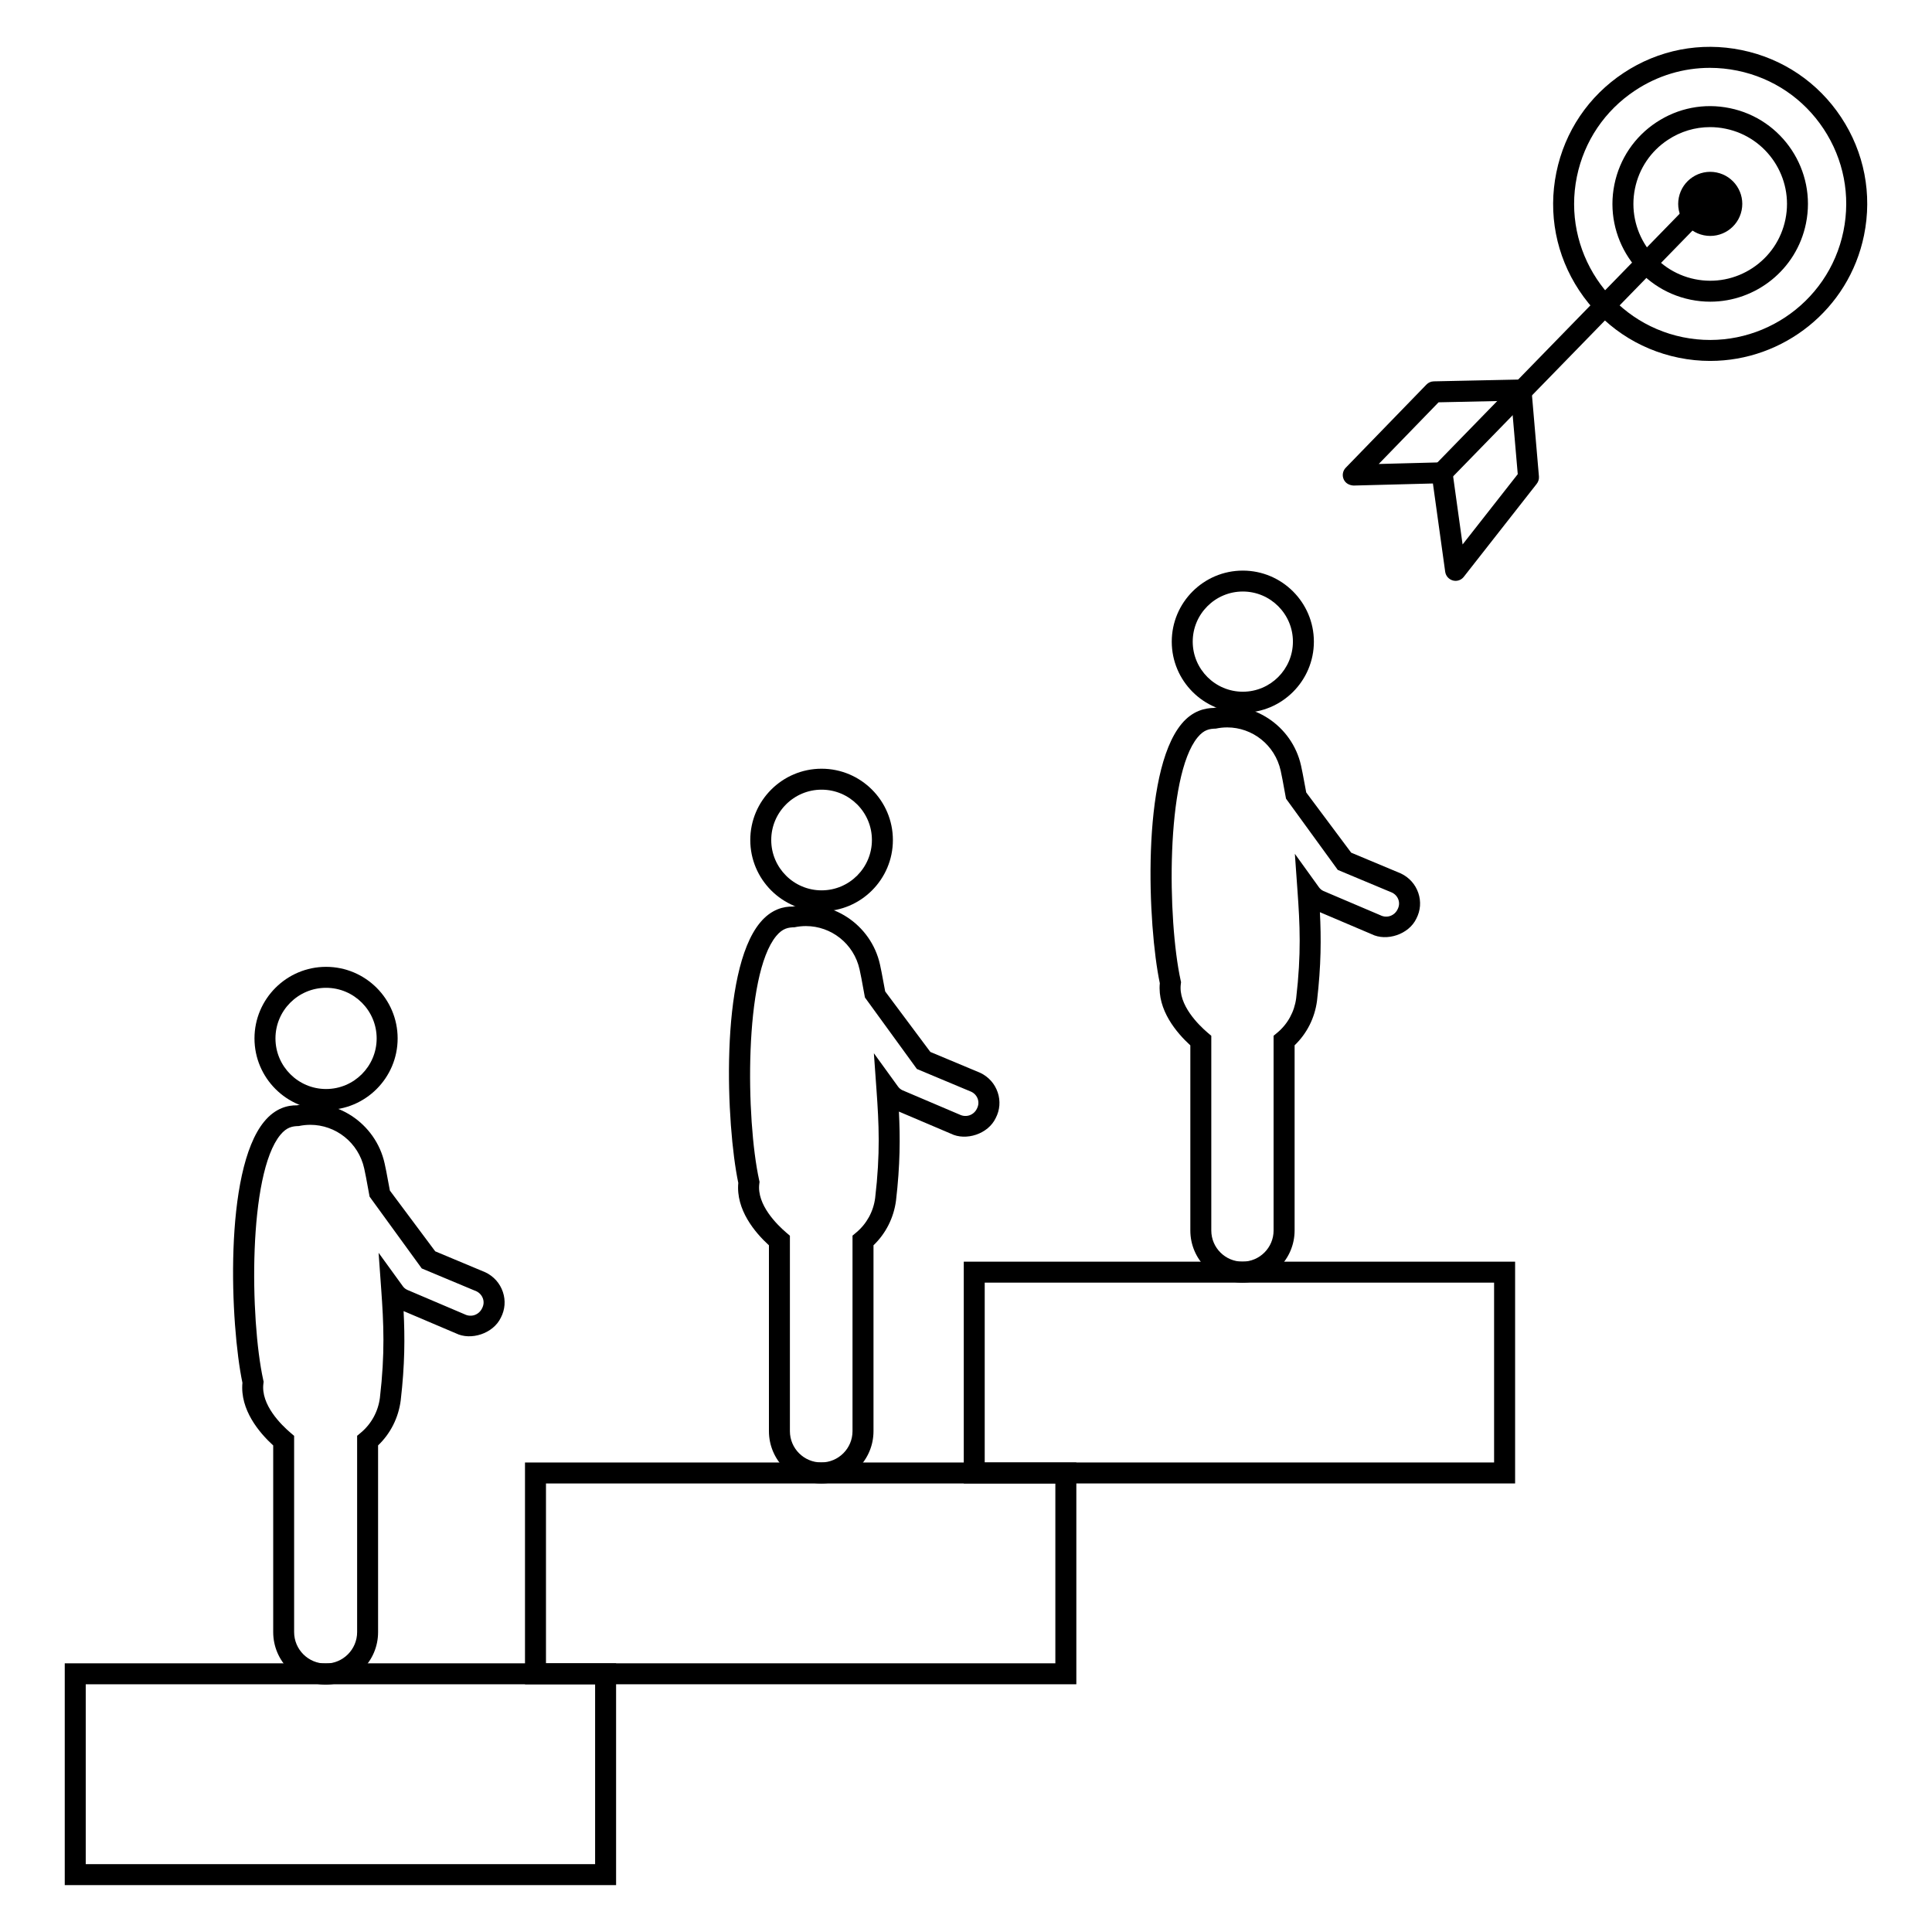
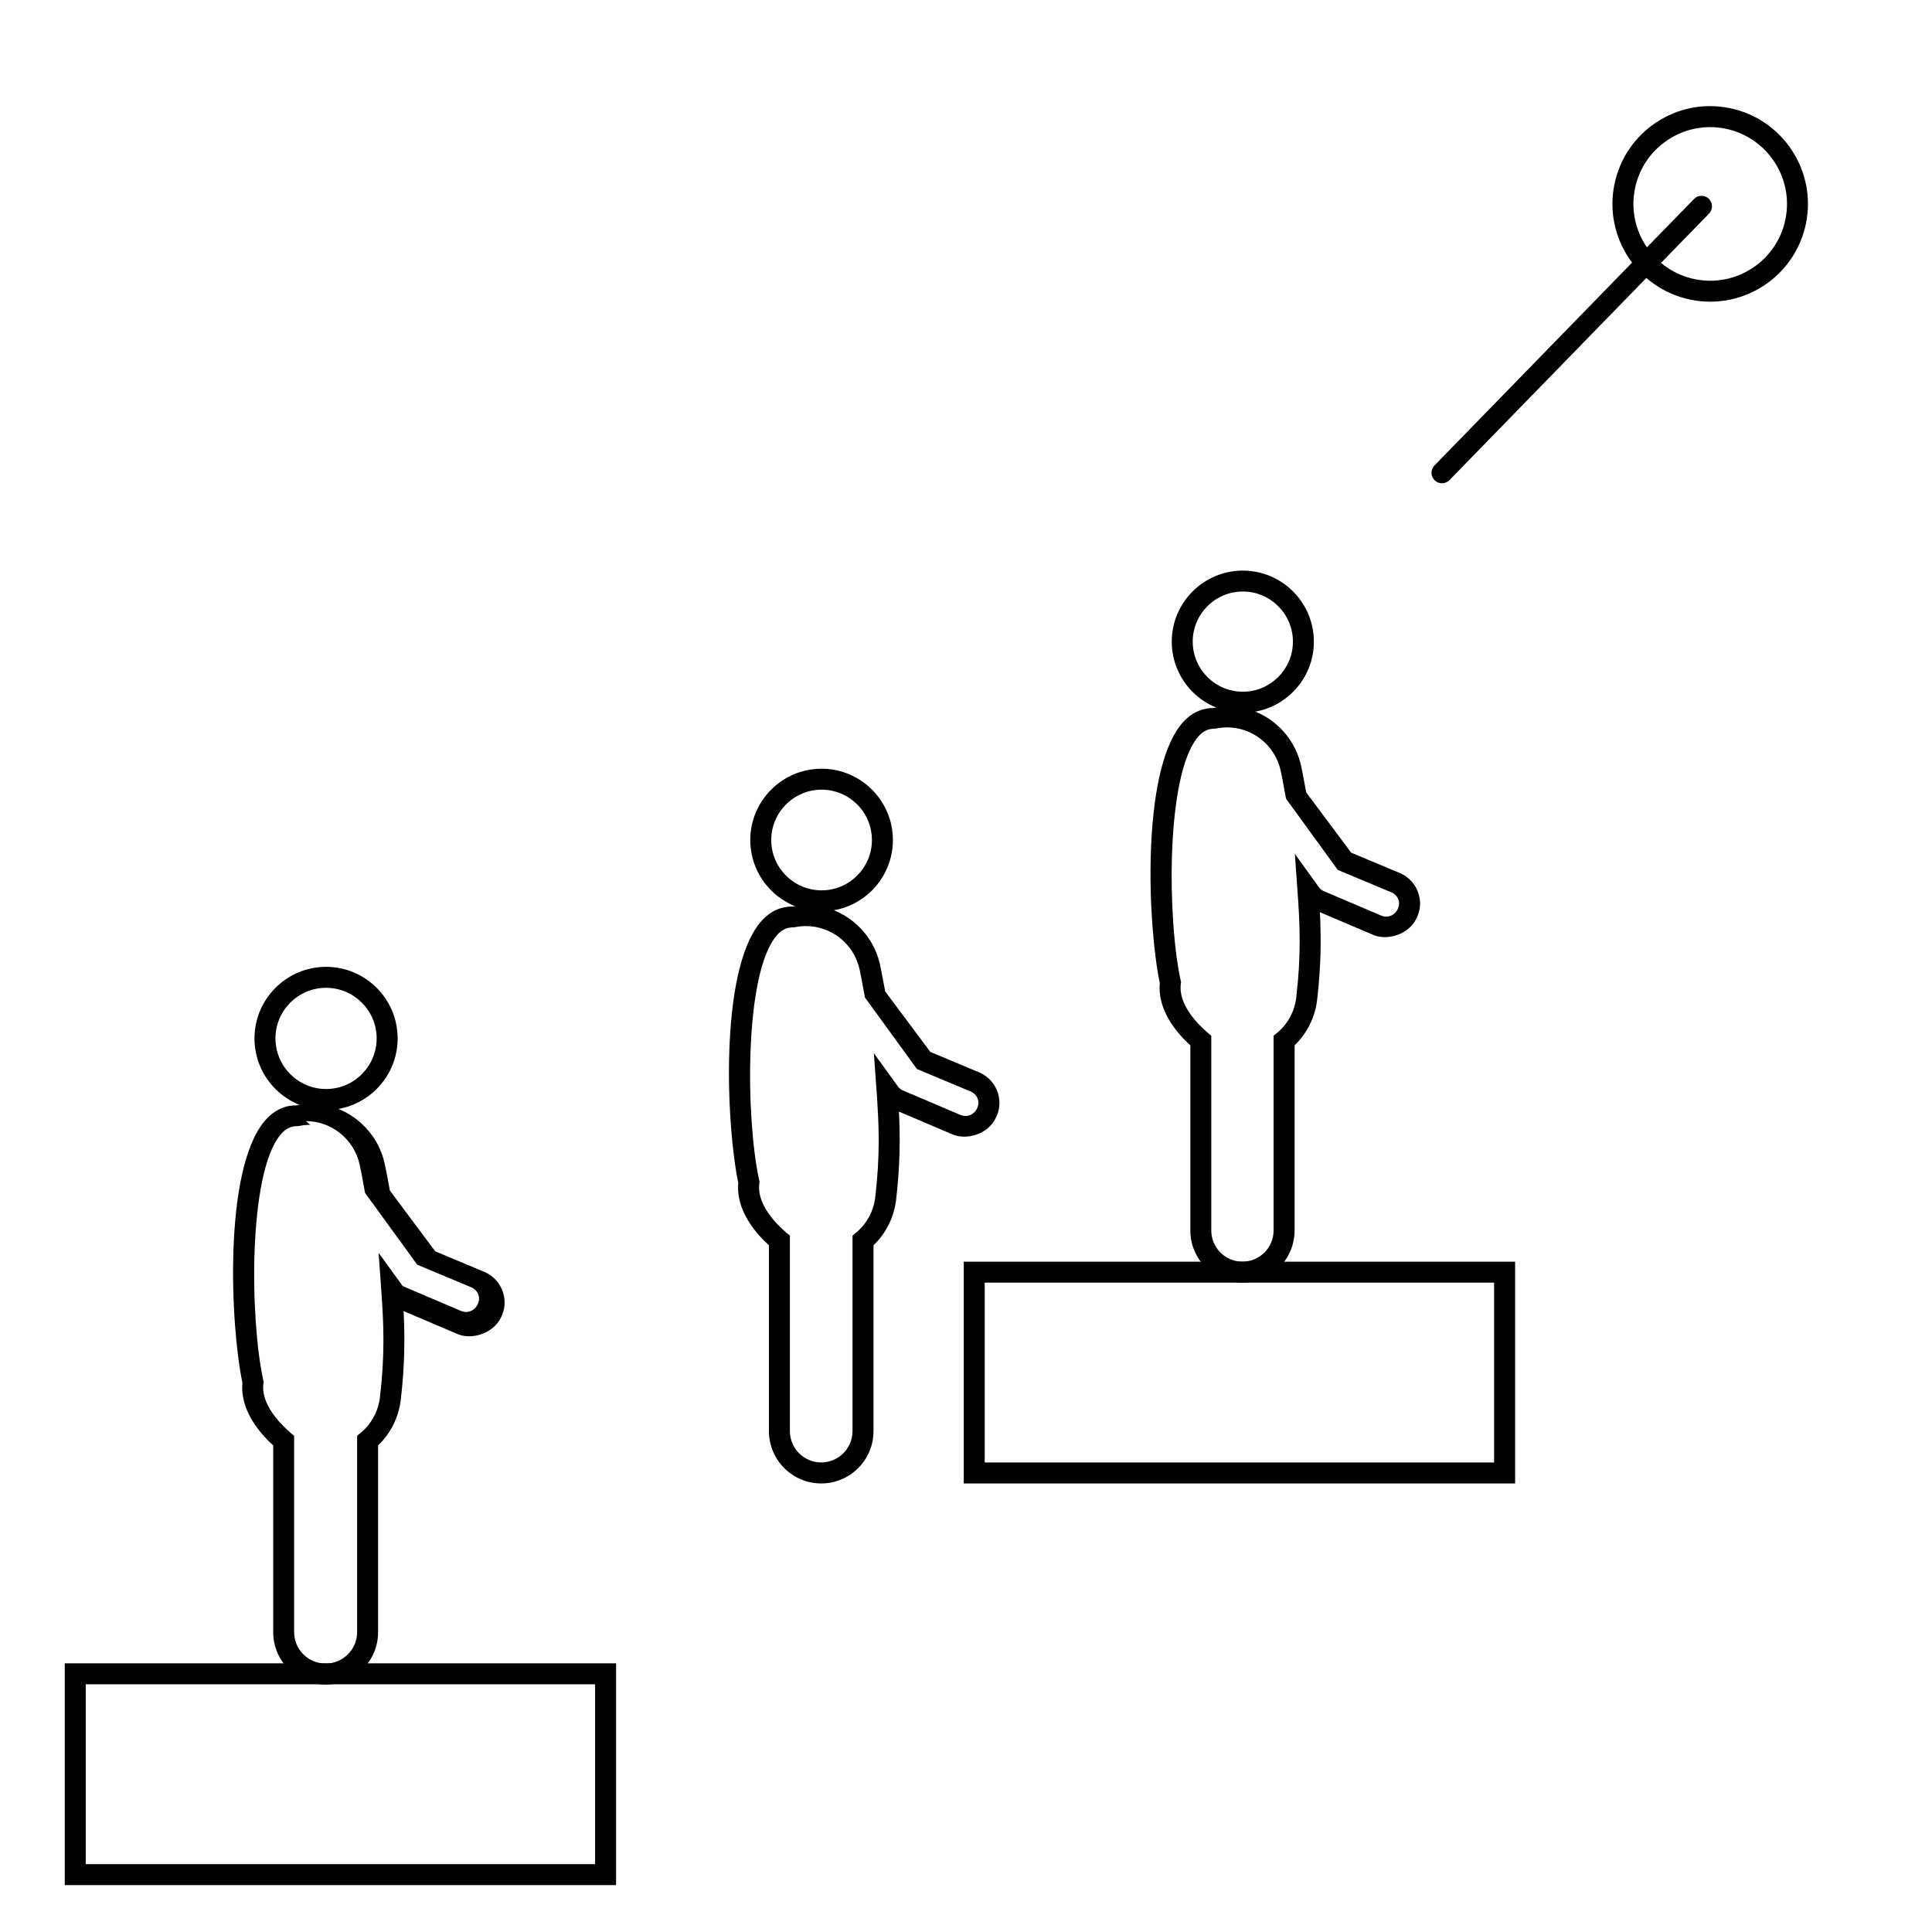
<svg xmlns="http://www.w3.org/2000/svg" fill="#000000" width="800px" height="800px" version="1.1" viewBox="144 144 512 512">
  <g>
    <path d="m307.27 643.57h-146.11v-58.773h146.11zm-140.55-5.555h134.99v-47.66l-134.99-0.004z" />
-     <path d="m429.24 590.35h-146.11v-58.773h146.11zm-140.55-5.555h134.99v-47.66h-134.99z" />
    <path d="m545.52 537.13h-146.11v-58.773h146.11v58.773zm-140.56-5.559h134.99v-47.66h-134.99z" />
    <path d="m230.41 438.16c-10.453 0-18.969-8.504-18.969-18.969 0-10.453 8.504-18.969 18.969-18.969 10.461 0 18.969 8.504 18.969 18.969 0 10.453-8.508 18.969-18.969 18.969zm0-32.379c-7.394 0-13.41 6.016-13.41 13.41s6.016 13.41 13.41 13.41 13.41-6.016 13.41-13.41-6.016-13.41-13.41-13.41z" />
-     <path d="m230.3 590.43c-7.668 0-13.898-6.238-13.898-13.898v-49.469c-3.742-3.422-8.816-9.469-8.156-16.609-3.199-15.211-5.055-56.109 5.785-69.246 3.016-3.652 6.356-4.32 8.645-4.281 10.137-2.281 20.887 4.629 23.258 15.418 0.066 0.207 0.621 2.898 1.387 7.164l12.016 16.105 13.285 5.559c2.223 1.051 3.867 2.906 4.644 5.207 0.762 2.258 0.578 4.676-0.527 6.801-2.039 4.273-7.981 6.141-11.941 4.156l-13.84-5.883c0.348 6.941 0.348 14.16-0.77 23.707-0.602 4.586-2.711 8.75-5.992 11.883v49.484c0.012 7.664-6.227 13.902-13.895 13.902zm-4.062-148.34c-1.008 0-2.031 0.105-3.059 0.324-1.637 0.035-3.148 0.246-4.875 2.328-8.586 10.41-8.074 48.891-4.543 64.961l0.105 0.473-0.059 0.48c-0.734 5.617 4.769 10.98 7.172 13.031l0.969 0.828v52.004c0 4.602 3.742 8.344 8.344 8.344 4.609 0 8.352-3.742 8.352-8.344v-52.02l0.992-0.828c2.777-2.32 4.562-5.586 5.039-9.195 1.387-11.875 1-19.73 0.355-28.754l-0.695-9.715 6.402 8.832c0.223 0.312 0.613 0.734 1.199 0.992l15.195 6.469c1.828 0.91 3.824 0.098 4.629-1.594 0.445-0.852 0.512-1.734 0.23-2.555-0.289-0.844-0.898-1.535-1.711-1.934l-14.508-6.066-13.824-19.027c-0.75-4.223-1.297-6.949-1.422-7.445-1.516-6.914-7.582-11.59-14.289-11.59z" />
+     <path d="m230.3 590.43c-7.668 0-13.898-6.238-13.898-13.898v-49.469c-3.742-3.422-8.816-9.469-8.156-16.609-3.199-15.211-5.055-56.109 5.785-69.246 3.016-3.652 6.356-4.32 8.645-4.281 10.137-2.281 20.887 4.629 23.258 15.418 0.066 0.207 0.621 2.898 1.387 7.164l12.016 16.105 13.285 5.559c2.223 1.051 3.867 2.906 4.644 5.207 0.762 2.258 0.578 4.676-0.527 6.801-2.039 4.273-7.981 6.141-11.941 4.156l-13.84-5.883c0.348 6.941 0.348 14.16-0.77 23.707-0.602 4.586-2.711 8.75-5.992 11.883v49.484c0.012 7.664-6.227 13.902-13.895 13.902zm-4.062-148.34c-1.008 0-2.031 0.105-3.059 0.324-1.637 0.035-3.148 0.246-4.875 2.328-8.586 10.41-8.074 48.891-4.543 64.961l0.105 0.473-0.059 0.48c-0.734 5.617 4.769 10.98 7.172 13.031l0.969 0.828v52.004c0 4.602 3.742 8.344 8.344 8.344 4.609 0 8.352-3.742 8.352-8.344v-52.02l0.992-0.828c2.777-2.32 4.562-5.586 5.039-9.195 1.387-11.875 1-19.73 0.355-28.754l-0.695-9.715 6.402 8.832l15.195 6.469c1.828 0.91 3.824 0.098 4.629-1.594 0.445-0.852 0.512-1.734 0.23-2.555-0.289-0.844-0.898-1.535-1.711-1.934l-14.508-6.066-13.824-19.027c-0.75-4.223-1.297-6.949-1.422-7.445-1.516-6.914-7.582-11.59-14.289-11.59z" />
    <path d="m361.73 385.51c-10.426 0-18.898-8.477-18.898-18.895 0-10.426 8.477-18.898 18.898-18.898 10.418 0 18.895 8.477 18.895 18.898 0.008 10.418-8.469 18.895-18.895 18.895zm0-32.238c-7.356 0-13.344 5.988-13.344 13.344s5.988 13.336 13.344 13.336 13.336-5.988 13.336-13.336c0.008-7.363-5.977-13.344-13.336-13.344z" />
    <path d="m361.63 537.13c-7.637 0-13.855-6.215-13.855-13.855v-49.254c-3.727-3.406-8.781-9.43-8.121-16.535-3.191-15.145-5.039-55.871 5.758-68.957 3-3.637 6.371-4.328 8.625-4.273 10.113-2.215 20.797 4.617 23.168 15.359 0.059 0.199 0.613 2.875 1.379 7.129l11.965 16.031 13.227 5.535c2.215 1.051 3.859 2.898 4.629 5.195 0.762 2.254 0.578 4.668-0.527 6.785-2.016 4.262-7.906 6.133-11.891 4.148l-13.766-5.856c0.348 6.914 0.34 14.094-0.77 23.59-0.602 4.562-2.695 8.707-5.965 11.84v49.27c-0.004 7.629-6.211 13.848-13.855 13.848zm-4.047-147.71c-1.008 0-2.016 0.105-3.039 0.32-1.637 0.035-3.133 0.246-4.844 2.32-8.559 10.363-8.039 48.676-4.519 64.672l0.105 0.473-0.059 0.48c-0.734 5.578 4.75 10.922 7.137 12.965l0.969 0.828v51.789c0 4.578 3.719 8.297 8.297 8.297s8.297-3.719 8.297-8.297v-51.812l0.992-0.828c2.762-2.312 4.543-5.559 5.008-9.145 1.387-11.816 1-19.633 0.355-28.637l-0.695-9.727 6.402 8.84c0.312 0.43 0.734 0.777 1.184 0.977l15.129 6.438c1.824 0.891 3.801 0.098 4.594-1.57 0.438-0.852 0.504-1.727 0.23-2.543-0.281-0.836-0.883-1.52-1.695-1.918l-14.441-6.047-13.773-18.953c-0.742-4.199-1.289-6.922-1.414-7.41-1.504-6.867-7.551-11.512-14.219-11.512z" />
    <path d="m473.36 332.88c-10.387 0-18.832-8.445-18.832-18.832s8.445-18.832 18.832-18.832 18.832 8.453 18.832 18.832c0 10.375-8.445 18.832-18.832 18.832zm0-32.121c-7.32 0-13.277 5.957-13.277 13.277s5.957 13.277 13.277 13.277c7.32 0 13.277-5.957 13.277-13.277s-5.957-13.277-13.277-13.277z" />
    <path d="m473.26 483.91c-7.617 0-13.809-6.195-13.809-13.809v-49.066c-3.711-3.402-8.75-9.395-8.09-16.484-3.18-15.094-5.016-55.664 5.742-68.688 2.992-3.629 6.371-4.207 8.594-4.262 10.078-2.238 20.73 4.602 23.094 15.309 0.059 0.199 0.613 2.867 1.371 7.098l11.914 15.957 13.172 5.512c2.207 1.051 3.852 2.891 4.625 5.18 0.762 2.254 0.578 4.652-0.52 6.773-2.023 4.246-7.926 6.113-11.875 4.133l-13.691-5.824c0.348 6.875 0.34 14.023-0.762 23.48-0.602 4.551-2.691 8.684-5.941 11.797v49.078c-0.012 7.621-6.207 13.816-13.824 13.816zm-4.031-147.14c-1 0-2.008 0.105-3.023 0.32-1.629 0.035-3.121 0.246-4.816 2.305-8.52 10.328-8.008 48.484-4.504 64.414l0.105 0.473-0.059 0.48c-0.727 5.559 4.727 10.875 7.098 12.906l0.977 0.828v51.598c0 4.551 3.703 8.254 8.254 8.254 4.551 0 8.254-3.703 8.254-8.254v-51.609l1-0.828c2.75-2.297 4.519-5.535 4.984-9.105 1.371-11.773 0.992-19.559 0.348-28.516l-0.695-9.766 6.402 8.891c0.215 0.289 0.609 0.711 1.18 0.965l15.078 6.418c1.793 0.898 3.769 0.098 4.562-1.562 0.438-0.844 0.504-1.711 0.23-2.527-0.281-0.828-0.883-1.512-1.688-1.902l-14.387-6.016-13.723-18.887c-0.742-4.18-1.281-6.891-1.406-7.387-1.516-6.867-7.531-11.492-14.172-11.492z" />
-     <path d="m597.23 239.65c-2.75 0-5.543-0.273-8.336-0.844-10.891-2.223-20.258-8.551-26.391-17.824-6.133-9.277-8.277-20.375-6.055-31.266s8.551-20.258 17.824-26.391c9.262-6.129 20.367-8.289 31.266-6.055 10.891 2.223 20.262 8.551 26.391 17.824 6.129 9.277 8.277 20.375 6.055 31.266-4.023 19.688-21.41 33.289-40.754 33.289zm-0.098-77.668c-6.992 0-13.832 2.039-19.797 5.988-8.031 5.312-13.52 13.434-15.449 22.863-3.981 19.477 8.641 38.555 28.109 42.535 19.477 3.957 38.562-8.633 42.535-28.109 1.926-9.43 0.059-19.055-5.246-27.086-5.305-8.031-13.434-13.52-22.863-15.449-2.422-0.496-4.867-0.742-7.289-0.742z" />
    <path d="m597.23 223.95c-1.711 0-3.445-0.172-5.195-0.527-13.996-2.859-23.059-16.566-20.195-30.562 1.387-6.777 5.328-12.617 11.098-16.434 5.769-3.812 12.66-5.168 19.465-3.769 13.996 2.852 23.059 16.566 20.195 30.562-2.496 12.262-13.32 20.73-25.367 20.73zm-0.055-46.262c-3.949 0-7.809 1.148-11.172 3.379-4.535 2.992-7.633 7.578-8.719 12.906-2.246 10.988 4.875 21.762 15.871 24.012 5.312 1.082 10.75 0.031 15.285-2.965 4.535-3 7.633-7.578 8.719-12.906 2.246-10.996-4.875-21.766-15.871-24.004-1.371-0.289-2.75-0.422-4.113-0.422z" />
-     <path d="m598.93 189.71c4.594 0.941 7.559 5.426 6.621 10.02s-5.426 7.559-10.02 6.621-7.559-5.426-6.621-10.02c0.941-4.594 5.426-7.559 10.02-6.621" />
-     <path d="m529.75 297.93c-0.246 0-0.48-0.031-0.727-0.098-1.074-0.297-1.875-1.199-2.031-2.305l-3.254-23.398-21.035 0.547c-1.184-0.082-2.164-0.629-2.617-1.668-0.461-1.031-0.238-2.238 0.547-3.051l21.398-22.051c0.512-0.527 1.207-0.828 1.934-0.844l23.059-0.488c1.512 0.117 2.695 1.082 2.824 2.543l1.984 23.145c0.059 0.703-0.148 1.398-0.586 1.957l-19.324 24.641c-0.527 0.684-1.336 1.07-2.172 1.07zm-3.602-31.414c1.387 0 2.562 1.023 2.758 2.394l2.695 19.383 14.617-18.633-1.676-19.457-19.309 0.414-15.855 16.344 16.699-0.438c0.023-0.008 0.047-0.008 0.07-0.008z" />
    <path d="m526.14 272.07c-0.695 0-1.398-0.258-1.941-0.785-1.098-1.074-1.117-2.832-0.051-3.926l68.785-70.629c1.066-1.09 2.832-1.117 3.926-0.051 1.098 1.074 1.117 2.832 0.051 3.926l-68.785 70.629c-0.539 0.555-1.258 0.836-1.984 0.836z" />
  </g>
</svg>